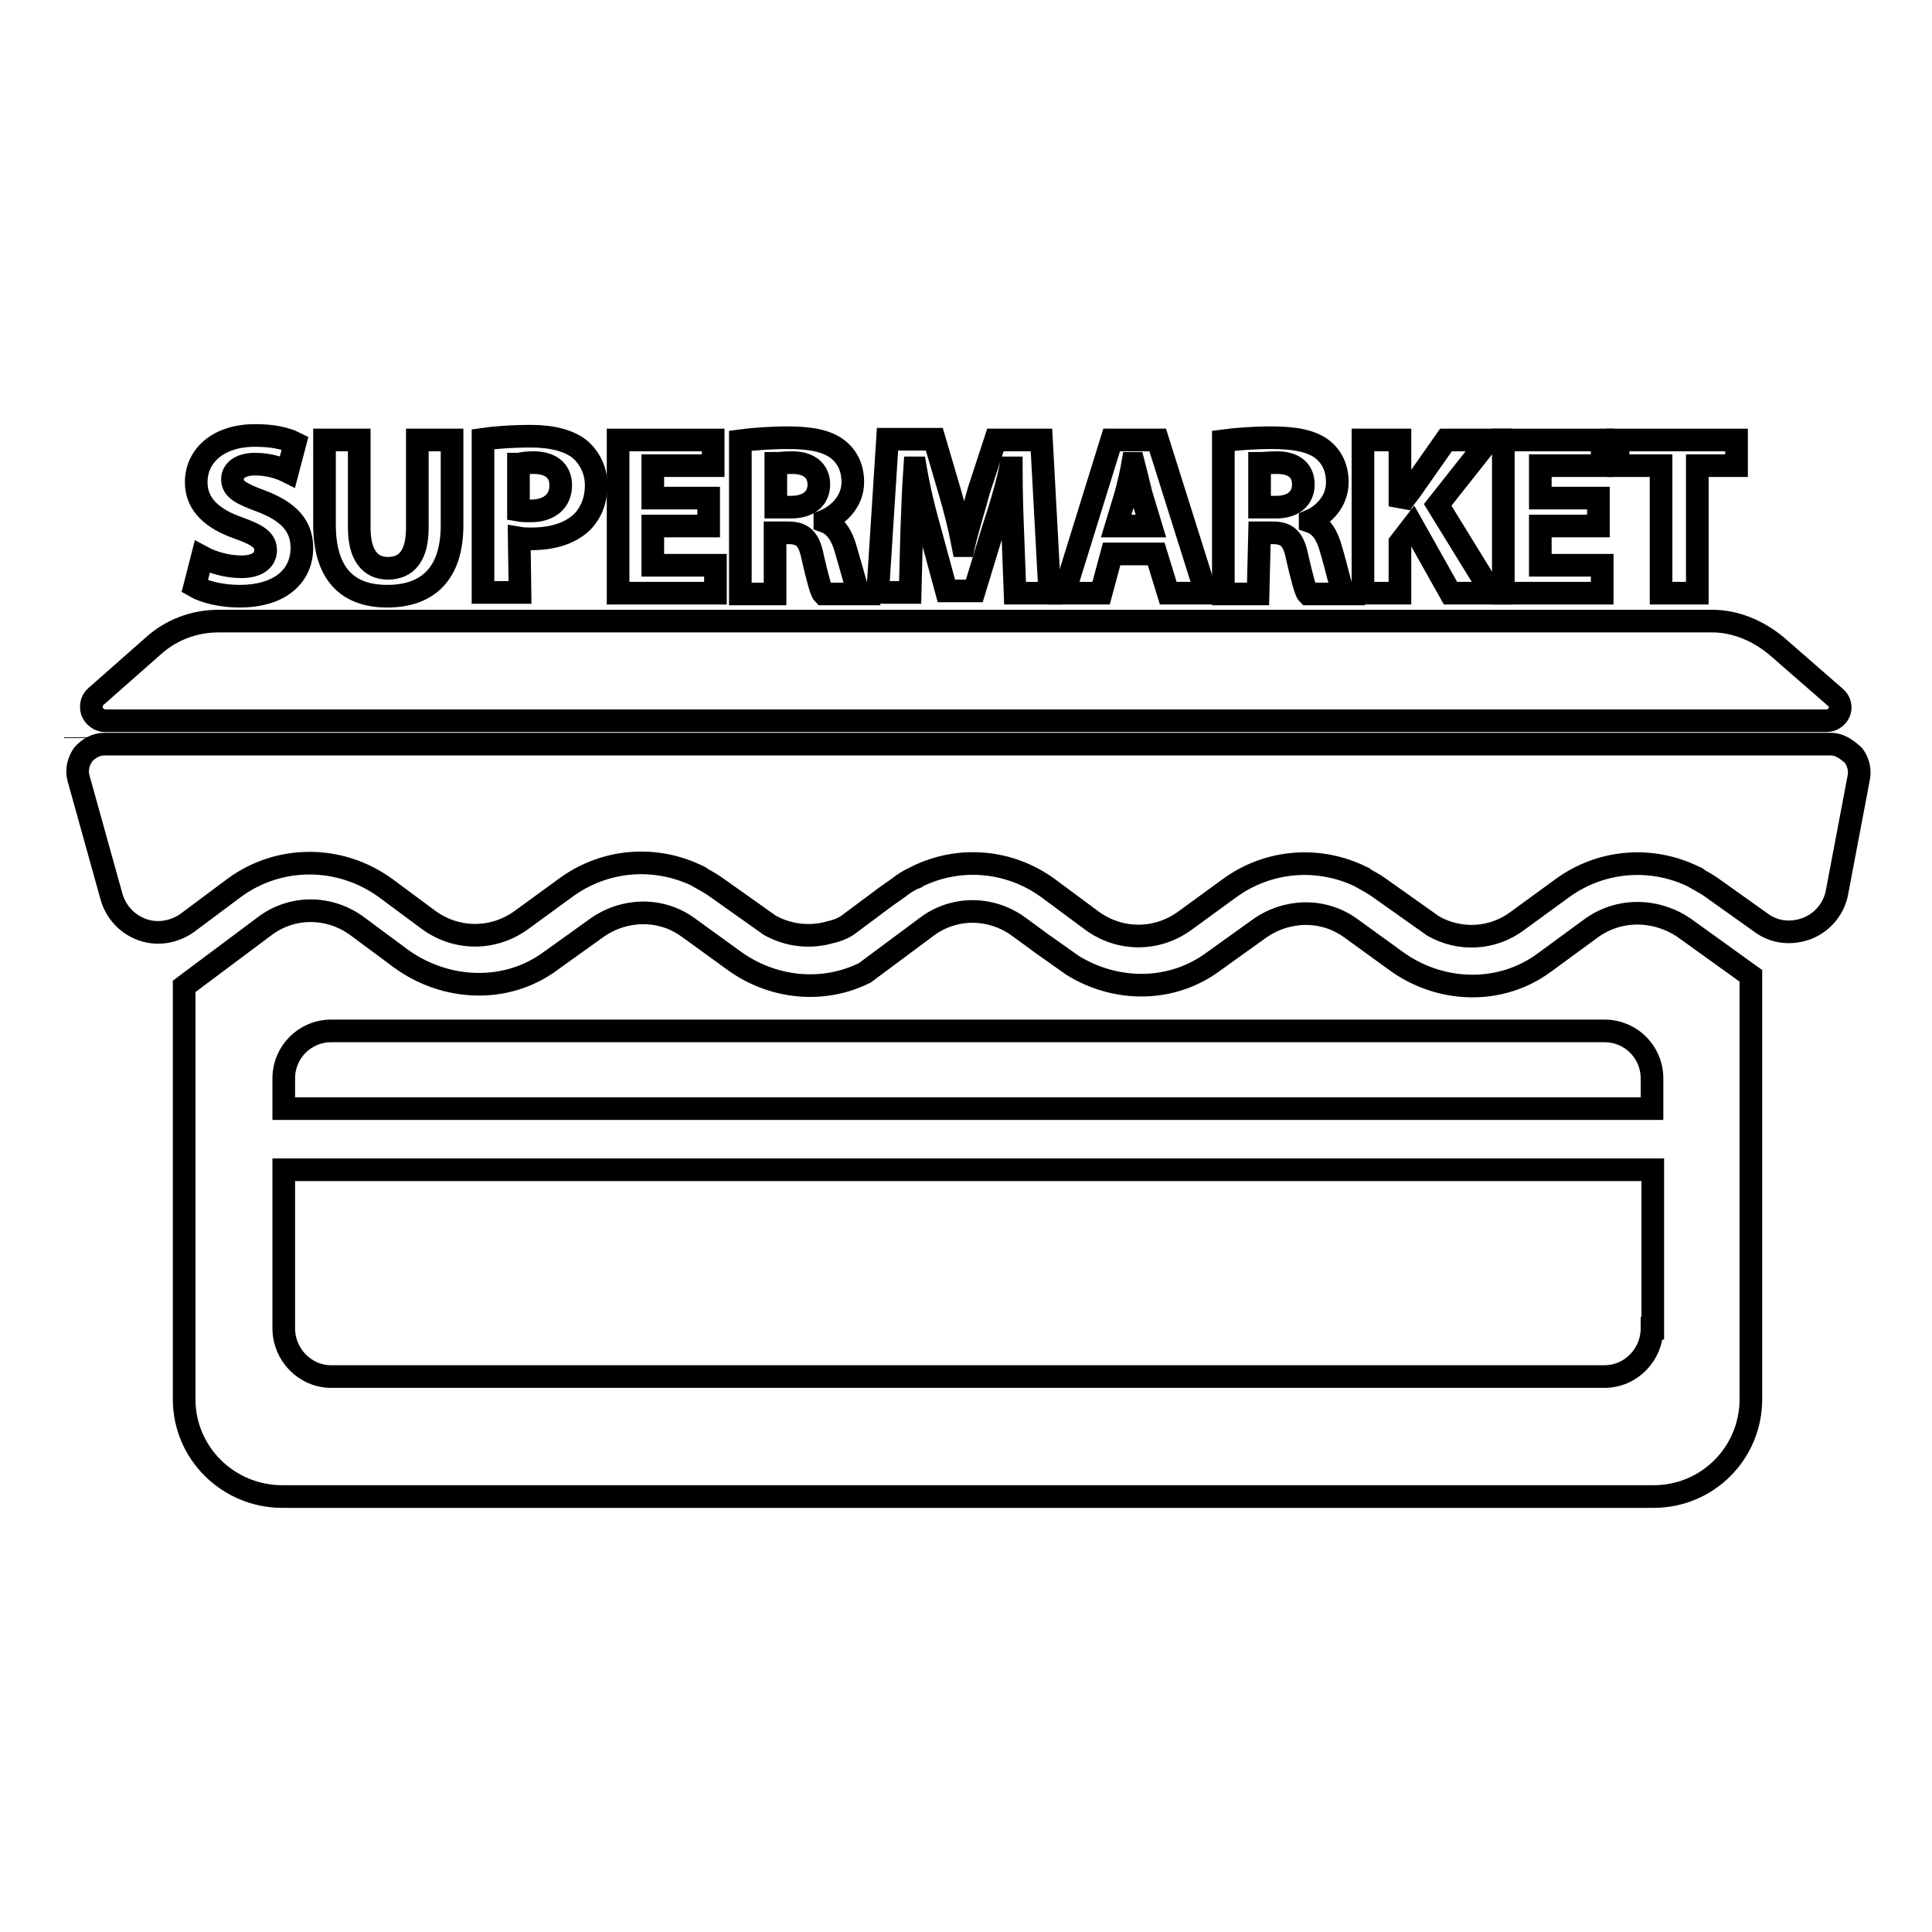
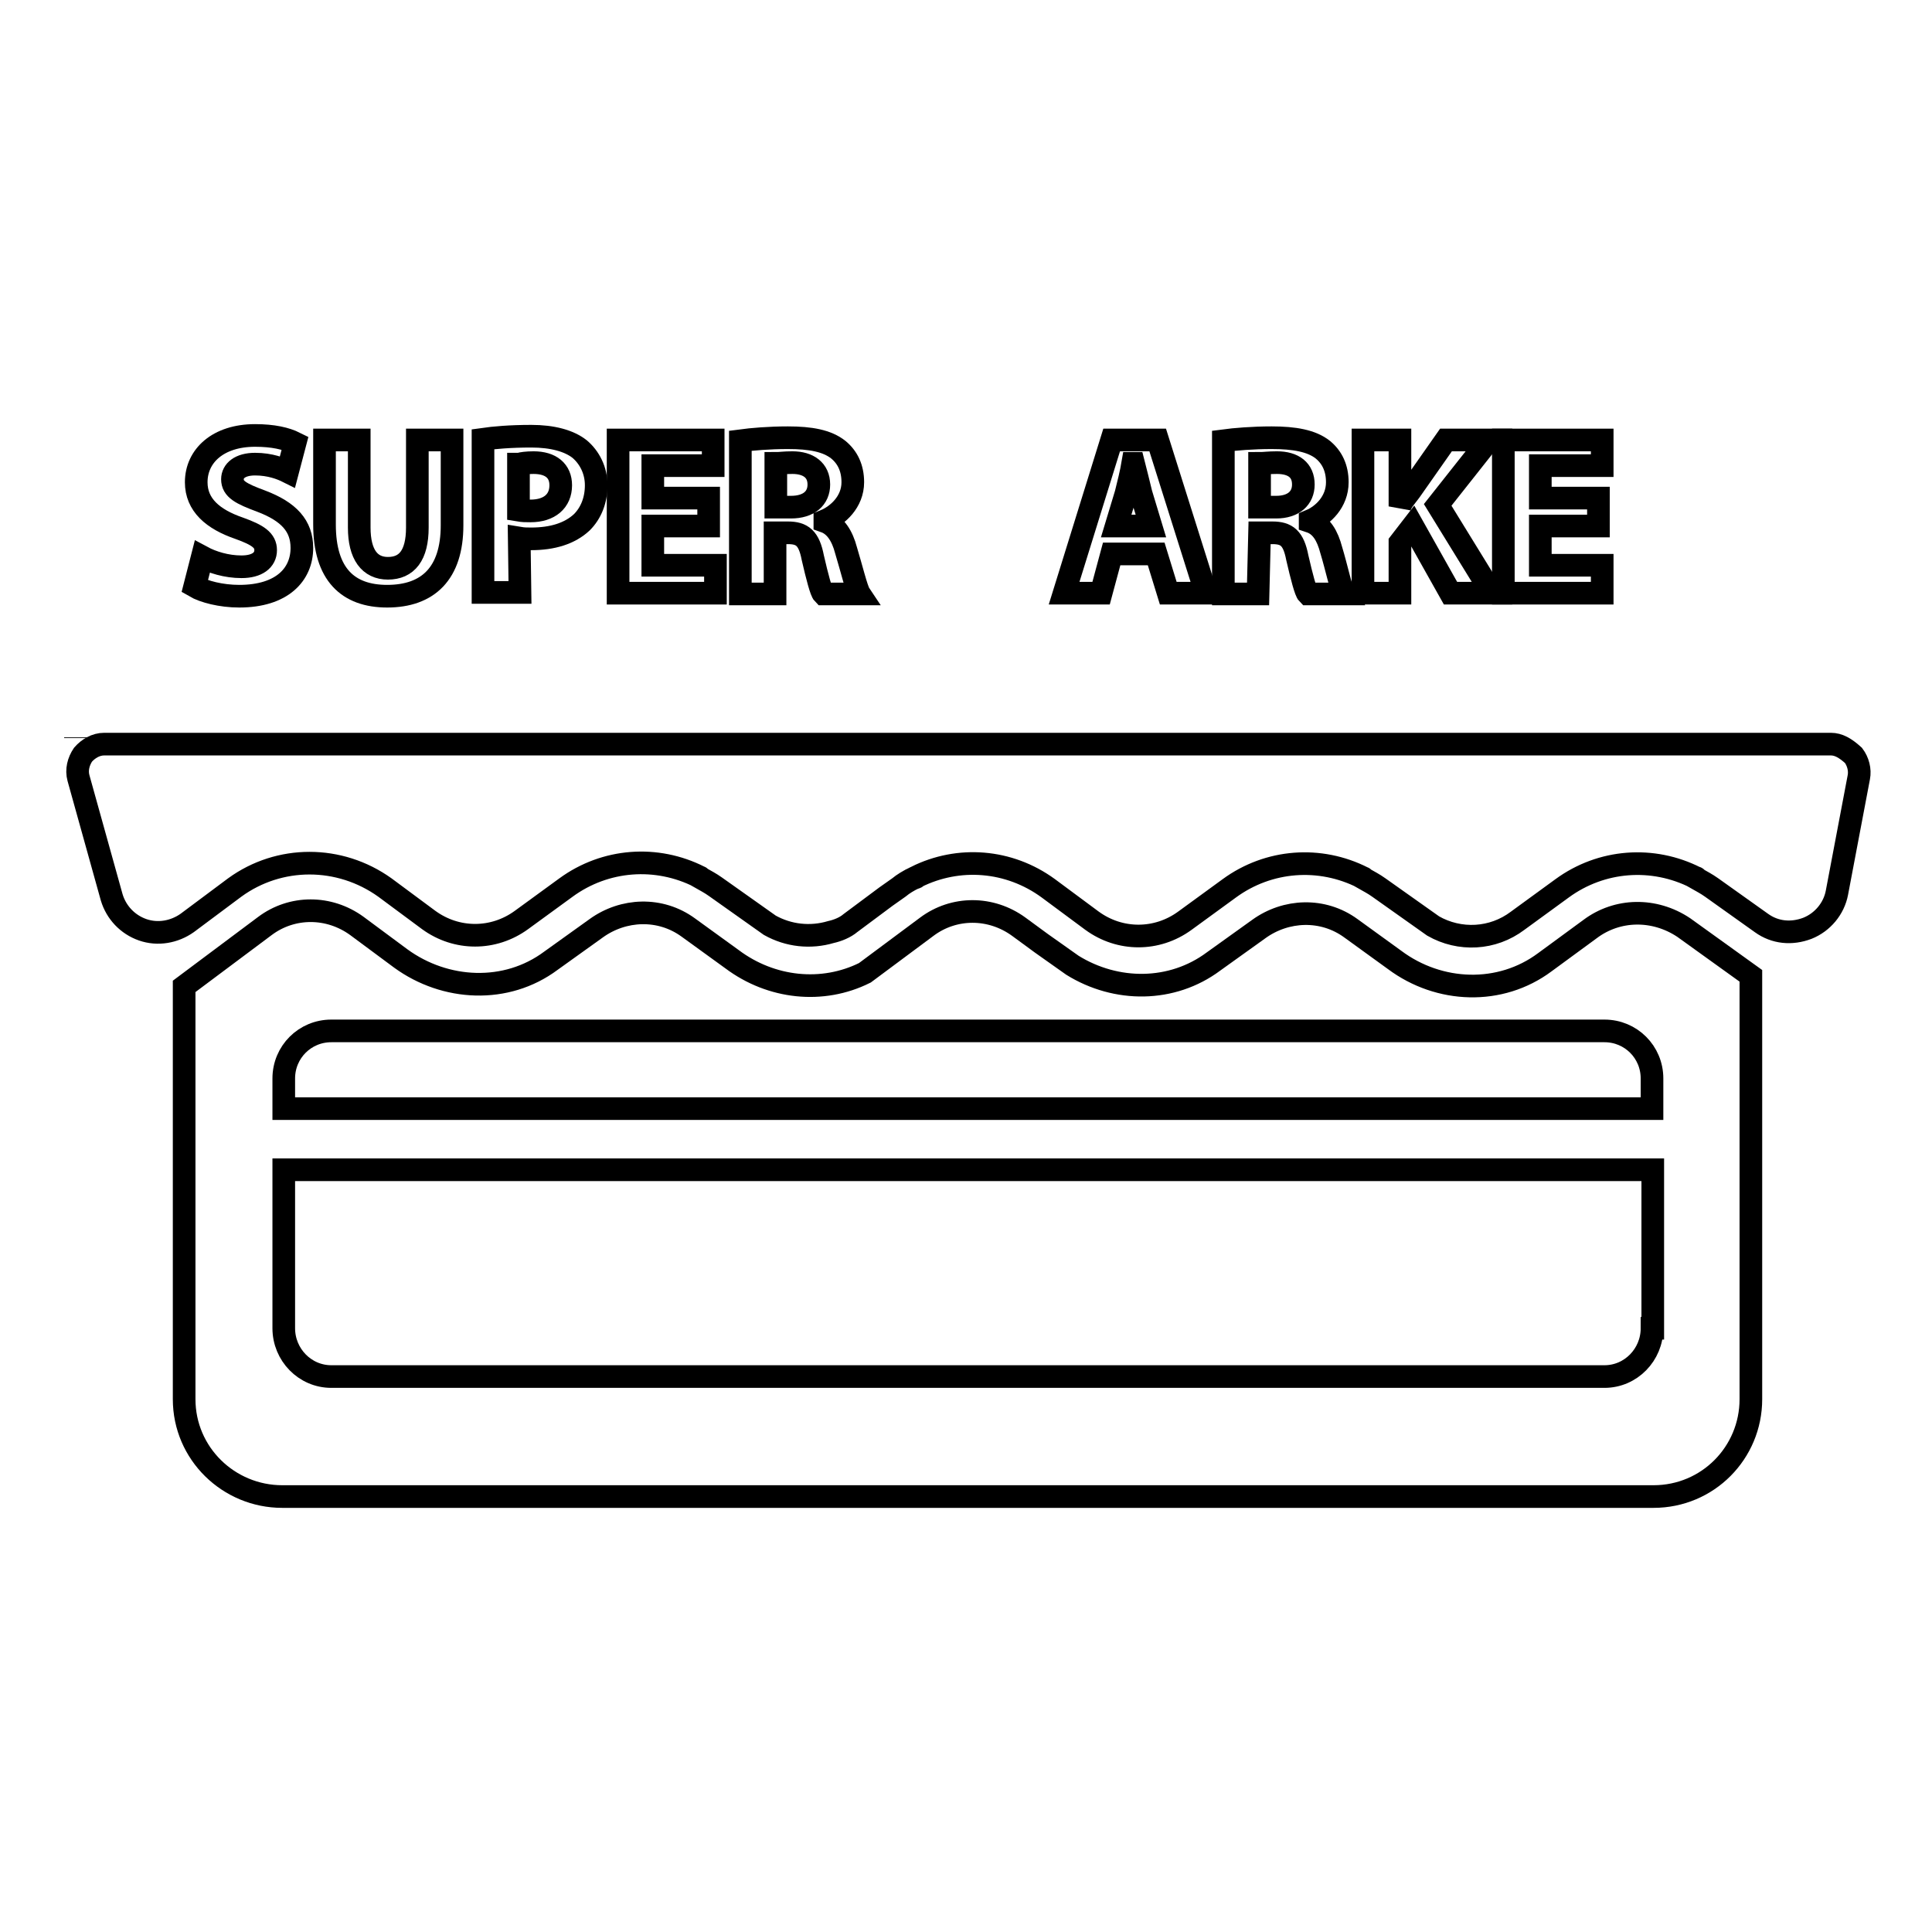
<svg xmlns="http://www.w3.org/2000/svg" version="1.1" x="0px" y="0px" viewBox="0 0 256 256" enable-background="new 0 0 256 256" xml:space="preserve">
  <g>
    <g>
      <g>
        <g>
          <path stroke-width="3" fill-opacity="0" stroke="#000000" d="M32,75.1c-2,0-3.9-0.6-5.2-1.3l-1,3.9c1.2,0.7,3.5,1.3,5.9,1.3c5.7,0,8.3-2.9,8.3-6.4c0-2.9-1.7-4.8-5.4-6.2c-2.7-1-3.8-1.6-3.8-2.9c0-1.1,1-2,3-2c2,0,3.5,0.6,4.3,1l1-3.8c-1.2-0.6-2.9-1-5.3-1c-4.9,0-7.8,2.7-7.8,6.2c0,3,2.2,4.9,5.7,6.1c2.5,0.9,3.5,1.6,3.5,2.9C35.2,74.2,34.1,75.1,32,75.1z" />
          <path stroke-width="3" fill-opacity="0" stroke="#000000" d="M51.3,79c5.4,0,8.6-3,8.6-9.4V58.3h-4.6v11.6c0,3.7-1.4,5.4-3.9,5.4c-2.4,0-3.8-1.8-3.8-5.4V58.3H43v11.2C43,76.1,46.1,79,51.3,79z" />
          <path stroke-width="3" fill-opacity="0" stroke="#000000" d="M68.8,71.3c0.6,0.1,1,0.1,1.6,0.1c2.8,0,5.1-0.7,6.7-2.2c1.2-1.2,1.9-2.9,1.9-4.9s-0.9-3.7-2.2-4.8c-1.4-1.1-3.6-1.7-6.4-1.7c-2.8,0-5,0.2-6.4,0.4v20.3h4.9L68.8,71.3L68.8,71.3z M68.8,61.5c0.3-0.1,1-0.2,1.9-0.2c2.3,0,3.6,1.1,3.6,3c0,2.1-1.5,3.4-4,3.4c-0.7,0-1,0-1.6-0.1V61.5L68.8,61.5z" />
          <path stroke-width="3" fill-opacity="0" stroke="#000000" d="M94.8 74.9L86.5 74.9 86.5 69.7 93.9 69.7 93.9 66 86.5 66 86.5 61.7 94.5 61.7 94.5 58.3 81.9 58.3 81.9 78.6 94.8 78.6 z" />
          <path stroke-width="3" fill-opacity="0" stroke="#000000" d="M102.8,70.6h1.6c1.9,0,2.8,0.7,3.3,3.3c0.6,2.6,1.1,4.5,1.4,4.8h4.8c-0.4-0.6-1.1-3.5-1.8-5.8c-0.5-1.9-1.4-3.3-2.8-3.8v-0.1c1.7-0.7,3.7-2.5,3.7-5.1c0-1.9-0.7-3.3-1.9-4.3c-1.5-1.2-3.7-1.6-6.7-1.6c-2.5,0-4.8,0.2-6.3,0.4v20.3h4.6V70.6L102.8,70.6z M102.8,61.4c0.6,0,1.1-0.1,2.2-0.1c2.1,0,3.5,1,3.5,2.9c0,1.8-1.3,3-3.7,3h-2L102.8,61.4L102.8,61.4z" />
-           <path stroke-width="3" fill-opacity="0" stroke="#000000" d="M120.8,70.6c0.1-2.6,0.2-5.8,0.4-8.6h0.1c0.5,2.9,1.2,5.8,1.9,8.2l2.2,8.1h3.7l2.5-8.2c0.8-2.4,1.7-5.3,2.3-8.1h0.1c0,3.2,0.1,6.1,0.2,8.6l0.3,8h4.6l-1.1-20.3h-6.1l-2.2,6.7c-0.6,2.3-1.4,4.7-2,7.3h-0.1c-0.5-2.6-1.1-4.9-1.8-7.3l-2-6.8h-6.2l-1.3,20.3h4.3L120.8,70.6z" />
          <path stroke-width="3" fill-opacity="0" stroke="#000000" d="M147.3,73.4h5.9l1.6,5.2h5l-6.4-20.3h-6.1l-6.3,20.3h4.9L147.3,73.4z M149.2,65.4c0.3-1.2,0.7-2.8,0.9-4h0.1c0.3,1.2,0.7,2.7,1,4l1.3,4.3h-4.6L149.2,65.4z" />
          <path stroke-width="3" fill-opacity="0" stroke="#000000" d="M166.9,70.6h1.7c1.9,0,2.8,0.7,3.3,3.3c0.6,2.6,1.1,4.5,1.4,4.8h4.8c-0.4-0.6-1-3.5-1.7-5.8c-0.5-1.9-1.3-3.3-2.8-3.8v-0.1c1.7-0.7,3.6-2.5,3.6-5.1c0-1.9-0.7-3.3-1.9-4.3c-1.5-1.2-3.8-1.6-6.8-1.6c-2.5,0-4.9,0.2-6.4,0.4v20.3h4.6L166.9,70.6L166.9,70.6z M166.9,61.4c0.6,0,1.2-0.1,2.3-0.1c2.2,0,3.5,1,3.5,2.9c0,1.8-1.3,3-3.6,3h-2.2L166.9,61.4L166.9,61.4z" />
          <path stroke-width="3" fill-opacity="0" stroke="#000000" d="M185.5,71.9l1.7-2.2l5,8.9h5.5l-7.2-11.7l6.8-8.6h-5.7l-4.7,6.7c-0.5,0.7-1.1,1.3-1.4,2.1v-8.8h-4.9v20.3h4.9V71.9L185.5,71.9z" />
          <path stroke-width="3" fill-opacity="0" stroke="#000000" d="M212.3 74.9L204.1 74.9 204.1 69.7 211.8 69.7 211.8 66 204.1 66 204.1 61.7 212.3 61.7 212.3 58.3 199.2 58.3 199.2 78.6 212.3 78.6 z" />
-           <path stroke-width="3" fill-opacity="0" stroke="#000000" d="M220.1 78.6L224.9 78.6 224.9 61.7 230.1 61.7 230.1 58.3 214.4 58.3 214.4 61.7 220.1 61.7 z" />
          <path stroke-width="3" fill-opacity="0" stroke="#000000" d="M10,97.8L10,97.8c0,0,0-0.1,0-0.1V97.8z" />
-           <path stroke-width="3" fill-opacity="0" stroke="#000000" d="M13.9,95.5h87.8h52.5H242c0.7,0,1.4-0.4,1.7-1.1c0.3-0.7,0.1-1.5-0.5-2l-7.8-6.8c-2.4-2-5.4-3.3-8.5-3.3H139h-22.3H28.9c-3.2,0-6.3,1.2-8.6,3.3l-7.6,6.7c-0.6,0.5-0.7,1.3-0.5,2C12.5,95,13.2,95.5,13.9,95.5z" />
          <path stroke-width="3" fill-opacity="0" stroke="#000000" d="M210.7,123.1l-6,4.4c-5.9,4.4-14,4.1-19.9-0.3l-5.8-4.2c-3.7-2.7-8.6-2.5-12.2,0.1l-6,4.3c-5.5,4.1-12.9,4.1-18.7,0.5L138,125l-3-2.2c-3.7-2.7-8.6-2.7-12.2,0l-8.2,6.1c-5.6,2.8-12.4,2.1-17.6-1.8l-5.8-4.2c-3.7-2.7-8.6-2.5-12.2,0.1l-6,4.3c-5.9,4.4-14,4-19.9-0.3l-5.8-4.3c-3.7-2.7-8.6-2.7-12.2,0l-10.7,8v54.7c0,7.2,5.9,12.9,13,12.9h87.3c0.2,0,0.3,0,0.5,0l93.9,0c7.2,0,12.9-5.8,12.9-12.9v-56.1l-8.9-6.4C219.2,120.3,214.3,120.4,210.7,123.1z M218.9,176c0,3.5-2.8,6.4-6.3,6.4H43.9c-3.5,0-6.3-2.9-6.3-6.4V155h181.4V176z M218.9,146.9H37.6v-4c0-3.5,2.8-6.3,6.3-6.3h168.7c3.5,0,6.3,2.8,6.3,6.3L218.9,146.9L218.9,146.9z" />
          <path stroke-width="3" fill-opacity="0" stroke="#000000" d="M242.6,98.6h-87.8l0,0h-141c-1.1,0-2.1,0.6-2.8,1.4c-0.6,0.9-0.9,2-0.6,3.1l4.4,15.8c0.6,2,2.1,3.6,4.1,4.3c2,0.7,4.2,0.3,5.9-0.9l6.3-4.7c5.9-4.3,13.9-4.3,19.9,0l5.8,4.3c3.7,2.7,8.6,2.7,12.3,0l5.9-4.3c5.2-3.8,12-4.3,17.7-1.4c0,0,0.1,0,0.1,0.1c0.7,0.4,1.3,0.7,2,1.2l7.2,5.1c2.5,1.4,5.4,1.7,8.1,0.9c0.9-0.2,1.9-0.6,2.6-1.2l4.7-3.5l1.7-1.2c0.6-0.5,1.3-0.9,1.9-1.2c0.1,0,0.2-0.1,0.3-0.1c0,0,0.1,0,0.1-0.1c5.6-2.8,12.3-2.3,17.5,1.5l5.8,4.3c3.7,2.7,8.6,2.7,12.3,0l5.9-4.3c5.2-3.8,12-4.3,17.7-1.4c0,0,0.1,0,0.1,0.1c0.7,0.4,1.3,0.7,2,1.2l7.2,5.1c3.5,2,7.9,1.8,11.2-0.7l5.9-4.3c5.2-3.8,12-4.3,17.7-1.4c0.1,0,0.1,0,0.1,0.1c0.7,0.4,1.3,0.7,2,1.2l6.6,4.7c1.8,1.3,4,1.5,6.1,0.7c2-0.8,3.5-2.6,3.9-4.7l2.9-15.3c0.2-1-0.1-2.1-0.7-2.9C244.5,99.1,243.6,98.6,242.6,98.6z" />
        </g>
      </g>
      <g />
      <g />
      <g />
      <g />
      <g />
      <g />
      <g />
      <g />
      <g />
      <g />
      <g />
      <g />
      <g />
      <g />
      <g />
    </g>
  </g>
</svg>